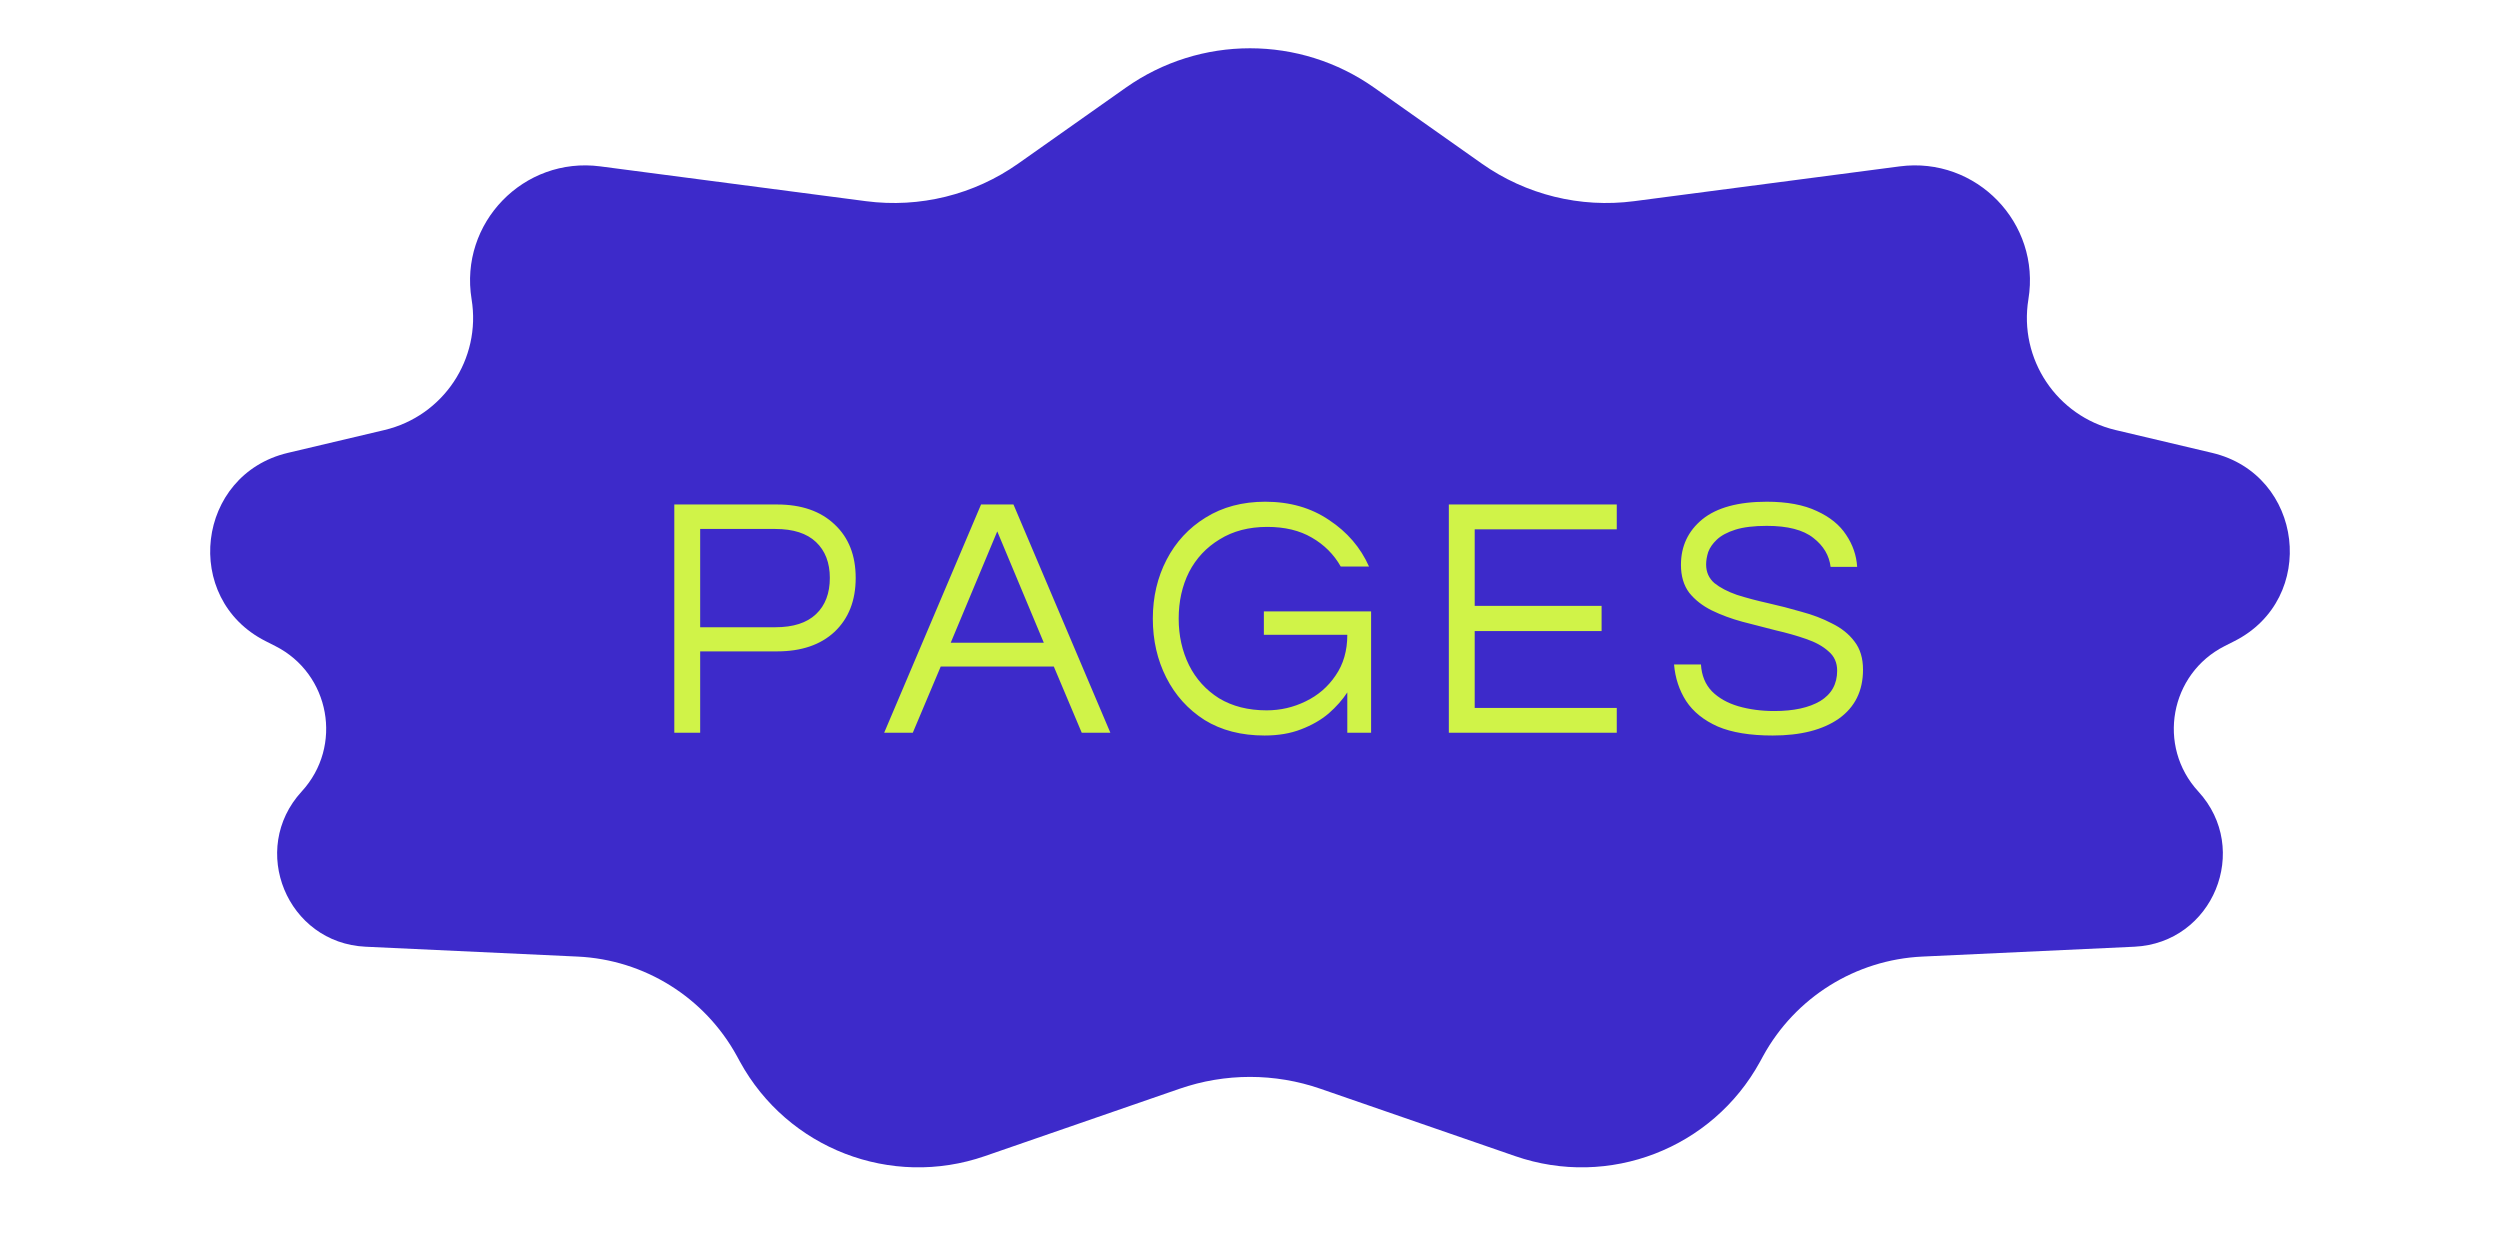
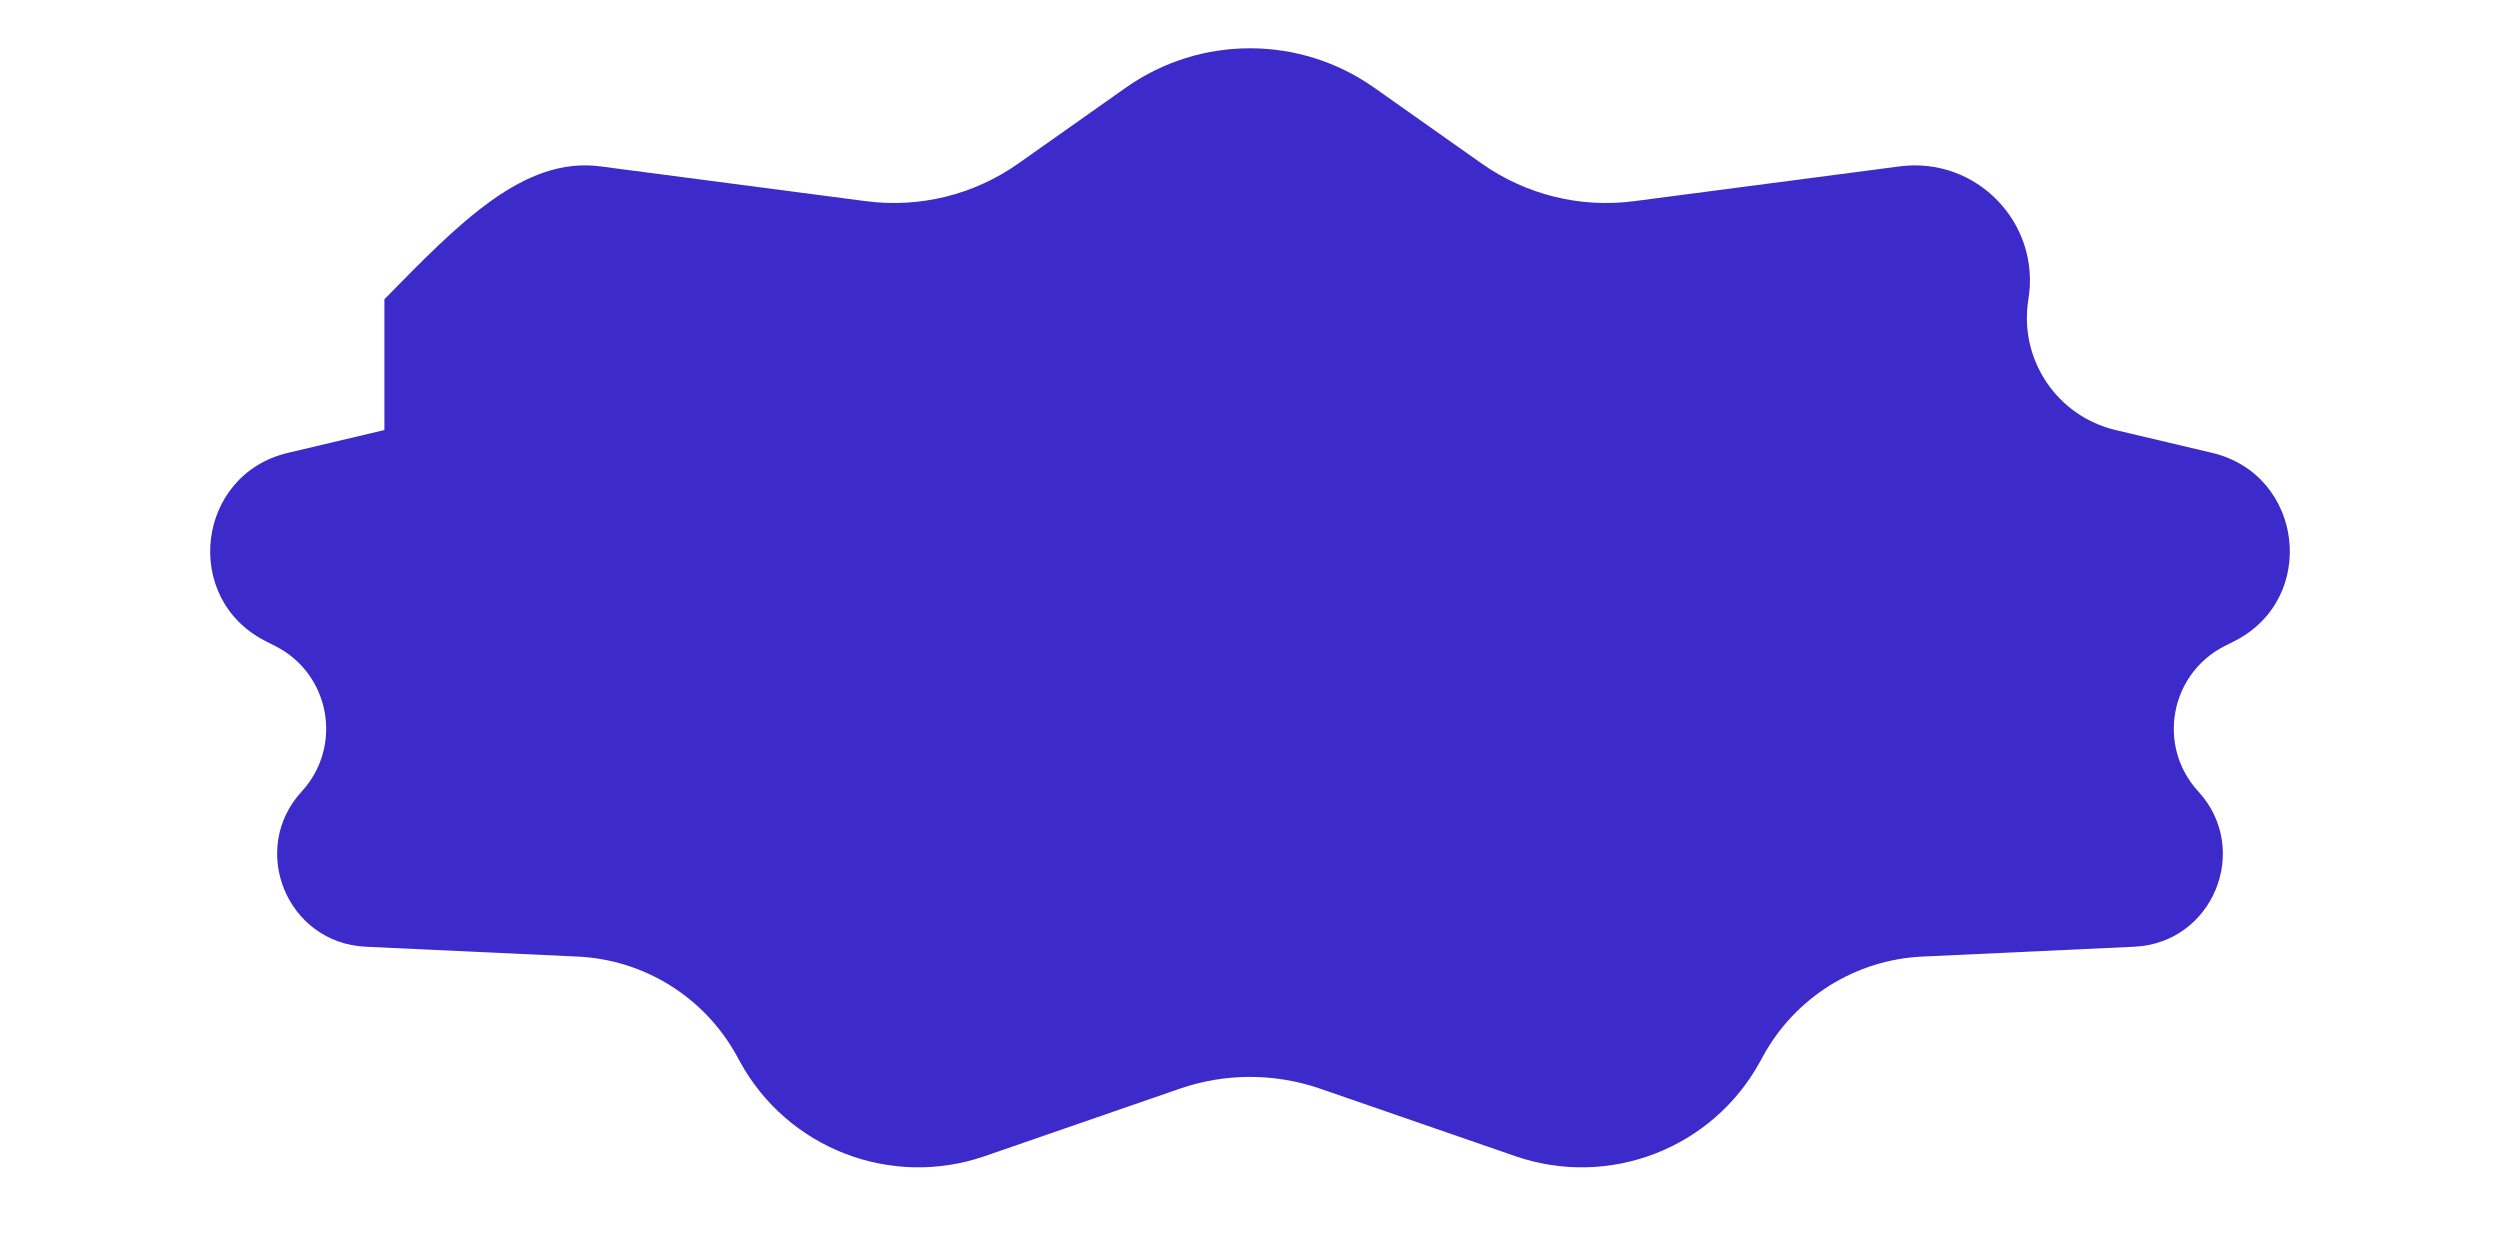
<svg xmlns="http://www.w3.org/2000/svg" width="116" height="58" viewBox="0 0 116 58" fill="none">
-   <path d="M52.234 4.07C55.691 1.63 60.309 1.63 63.766 4.07L68.754 7.59C70.806 9.038 73.328 9.661 75.819 9.335L88.147 7.72C91.701 7.254 94.698 10.349 94.118 13.886V13.886C93.664 16.657 95.431 19.308 98.164 19.954L102.642 21.013C106.891 22.018 107.574 27.779 103.677 29.748L103.225 29.977C100.681 31.263 100.07 34.624 102 36.723V36.723C104.47 39.41 102.68 43.758 99.034 43.928L89.2 44.385C86.1 44.529 83.3 46.278 81.809 48.999L81.665 49.263C79.455 53.298 74.655 55.15 70.307 53.645L61.27 50.519C59.152 49.785 56.848 49.785 54.73 50.519L45.693 53.645C41.345 55.15 36.545 53.298 34.335 49.263L34.191 48.999C32.7 46.278 29.9 44.529 26.8 44.385L16.965 43.928C13.32 43.758 11.53 39.41 14 36.723V36.723C15.93 34.624 15.319 31.263 12.774 29.977L12.323 29.748C8.426 27.779 9.109 22.018 13.358 21.013L17.836 19.954C20.569 19.308 22.336 16.657 21.882 13.886V13.886C21.302 10.349 24.299 7.254 27.853 7.72L40.181 9.335C42.672 9.661 45.194 9.038 47.246 7.59L52.234 4.07Z" fill="#3D2ACA" />
-   <path d="M31.288 34V23.408H36.056C37.187 23.408 38.078 23.717 38.728 24.336C39.379 24.944 39.704 25.771 39.704 26.816C39.704 27.861 39.379 28.693 38.728 29.312C38.078 29.92 37.187 30.224 36.056 30.224H32.488V34H31.288ZM32.488 29.104H35.976C36.808 29.104 37.438 28.901 37.864 28.496C38.291 28.091 38.504 27.531 38.504 26.816C38.504 26.112 38.291 25.557 37.864 25.152C37.438 24.747 36.808 24.544 35.976 24.544H32.488V29.104ZM41.025 34L45.521 23.408H47.025L51.521 34H50.193L48.897 30.928H43.649L42.353 34H41.025ZM44.113 29.824H48.433L46.273 24.656L44.113 29.824ZM58.675 34.128C57.598 34.128 56.67 33.888 55.891 33.408C55.123 32.917 54.531 32.261 54.115 31.44C53.699 30.619 53.491 29.707 53.491 28.704C53.491 27.701 53.705 26.789 54.131 25.968C54.558 25.147 55.16 24.496 55.939 24.016C56.728 23.525 57.651 23.28 58.707 23.28C59.849 23.28 60.835 23.563 61.667 24.128C62.51 24.683 63.129 25.403 63.523 26.288H62.211C61.891 25.723 61.443 25.275 60.867 24.944C60.302 24.613 59.614 24.448 58.803 24.448C57.95 24.448 57.214 24.64 56.595 25.024C55.977 25.397 55.502 25.904 55.171 26.544C54.851 27.184 54.691 27.904 54.691 28.704C54.691 29.493 54.851 30.213 55.171 30.864C55.491 31.504 55.955 32.016 56.563 32.4C57.182 32.773 57.918 32.96 58.771 32.96C59.411 32.96 60.014 32.821 60.579 32.544C61.155 32.267 61.619 31.867 61.971 31.344C62.334 30.821 62.515 30.192 62.515 29.456H58.643V28.368H63.619V34H62.515V32.128C62.291 32.469 62.003 32.795 61.651 33.104C61.299 33.403 60.873 33.648 60.371 33.84C59.88 34.032 59.315 34.128 58.675 34.128ZM67.226 34V23.408H75.018V24.56H68.426V28.112H74.314V29.28H68.426V32.848H75.018V34H67.226ZM82.252 34.128C81.207 34.128 80.359 33.989 79.708 33.712C79.057 33.424 78.567 33.029 78.236 32.528C77.916 32.027 77.729 31.461 77.676 30.832H78.924C78.956 31.344 79.127 31.76 79.436 32.08C79.745 32.389 80.151 32.619 80.652 32.768C81.164 32.917 81.724 32.992 82.332 32.992C83.228 32.992 83.937 32.837 84.46 32.528C84.983 32.208 85.244 31.739 85.244 31.12C85.244 30.747 85.111 30.448 84.844 30.224C84.588 29.989 84.241 29.797 83.804 29.648C83.377 29.499 82.908 29.365 82.396 29.248C81.884 29.12 81.367 28.987 80.844 28.848C80.332 28.709 79.857 28.533 79.42 28.32C78.993 28.107 78.647 27.835 78.38 27.504C78.124 27.163 77.996 26.731 77.996 26.208C77.996 25.344 78.327 24.64 78.988 24.096C79.66 23.552 80.657 23.28 81.98 23.28C82.919 23.28 83.692 23.424 84.3 23.712C84.908 23.989 85.361 24.357 85.66 24.816C85.969 25.275 86.14 25.771 86.172 26.304H84.94C84.876 25.771 84.609 25.323 84.14 24.96C83.671 24.587 82.951 24.4 81.98 24.4C81.383 24.4 80.897 24.459 80.524 24.576C80.151 24.693 79.863 24.848 79.66 25.04C79.468 25.221 79.335 25.413 79.26 25.616C79.196 25.819 79.164 26.011 79.164 26.192C79.164 26.544 79.292 26.832 79.548 27.056C79.815 27.269 80.161 27.451 80.588 27.6C81.025 27.739 81.505 27.867 82.028 27.984C82.551 28.101 83.068 28.235 83.58 28.384C84.103 28.523 84.577 28.704 85.004 28.928C85.441 29.141 85.788 29.419 86.044 29.76C86.311 30.101 86.444 30.539 86.444 31.072C86.444 32.053 86.071 32.811 85.324 33.344C84.577 33.867 83.553 34.128 82.252 34.128Z" fill="#D0F348" />
+   <path d="M52.234 4.07C55.691 1.63 60.309 1.63 63.766 4.07L68.754 7.59C70.806 9.038 73.328 9.661 75.819 9.335L88.147 7.72C91.701 7.254 94.698 10.349 94.118 13.886V13.886C93.664 16.657 95.431 19.308 98.164 19.954L102.642 21.013C106.891 22.018 107.574 27.779 103.677 29.748L103.225 29.977C100.681 31.263 100.07 34.624 102 36.723V36.723C104.47 39.41 102.68 43.758 99.034 43.928L89.2 44.385C86.1 44.529 83.3 46.278 81.809 48.999L81.665 49.263C79.455 53.298 74.655 55.15 70.307 53.645L61.27 50.519C59.152 49.785 56.848 49.785 54.73 50.519L45.693 53.645C41.345 55.15 36.545 53.298 34.335 49.263L34.191 48.999C32.7 46.278 29.9 44.529 26.8 44.385L16.965 43.928C13.32 43.758 11.53 39.41 14 36.723V36.723C15.93 34.624 15.319 31.263 12.774 29.977L12.323 29.748C8.426 27.779 9.109 22.018 13.358 21.013L17.836 19.954V13.886C21.302 10.349 24.299 7.254 27.853 7.72L40.181 9.335C42.672 9.661 45.194 9.038 47.246 7.59L52.234 4.07Z" fill="#3D2ACA" />
</svg>